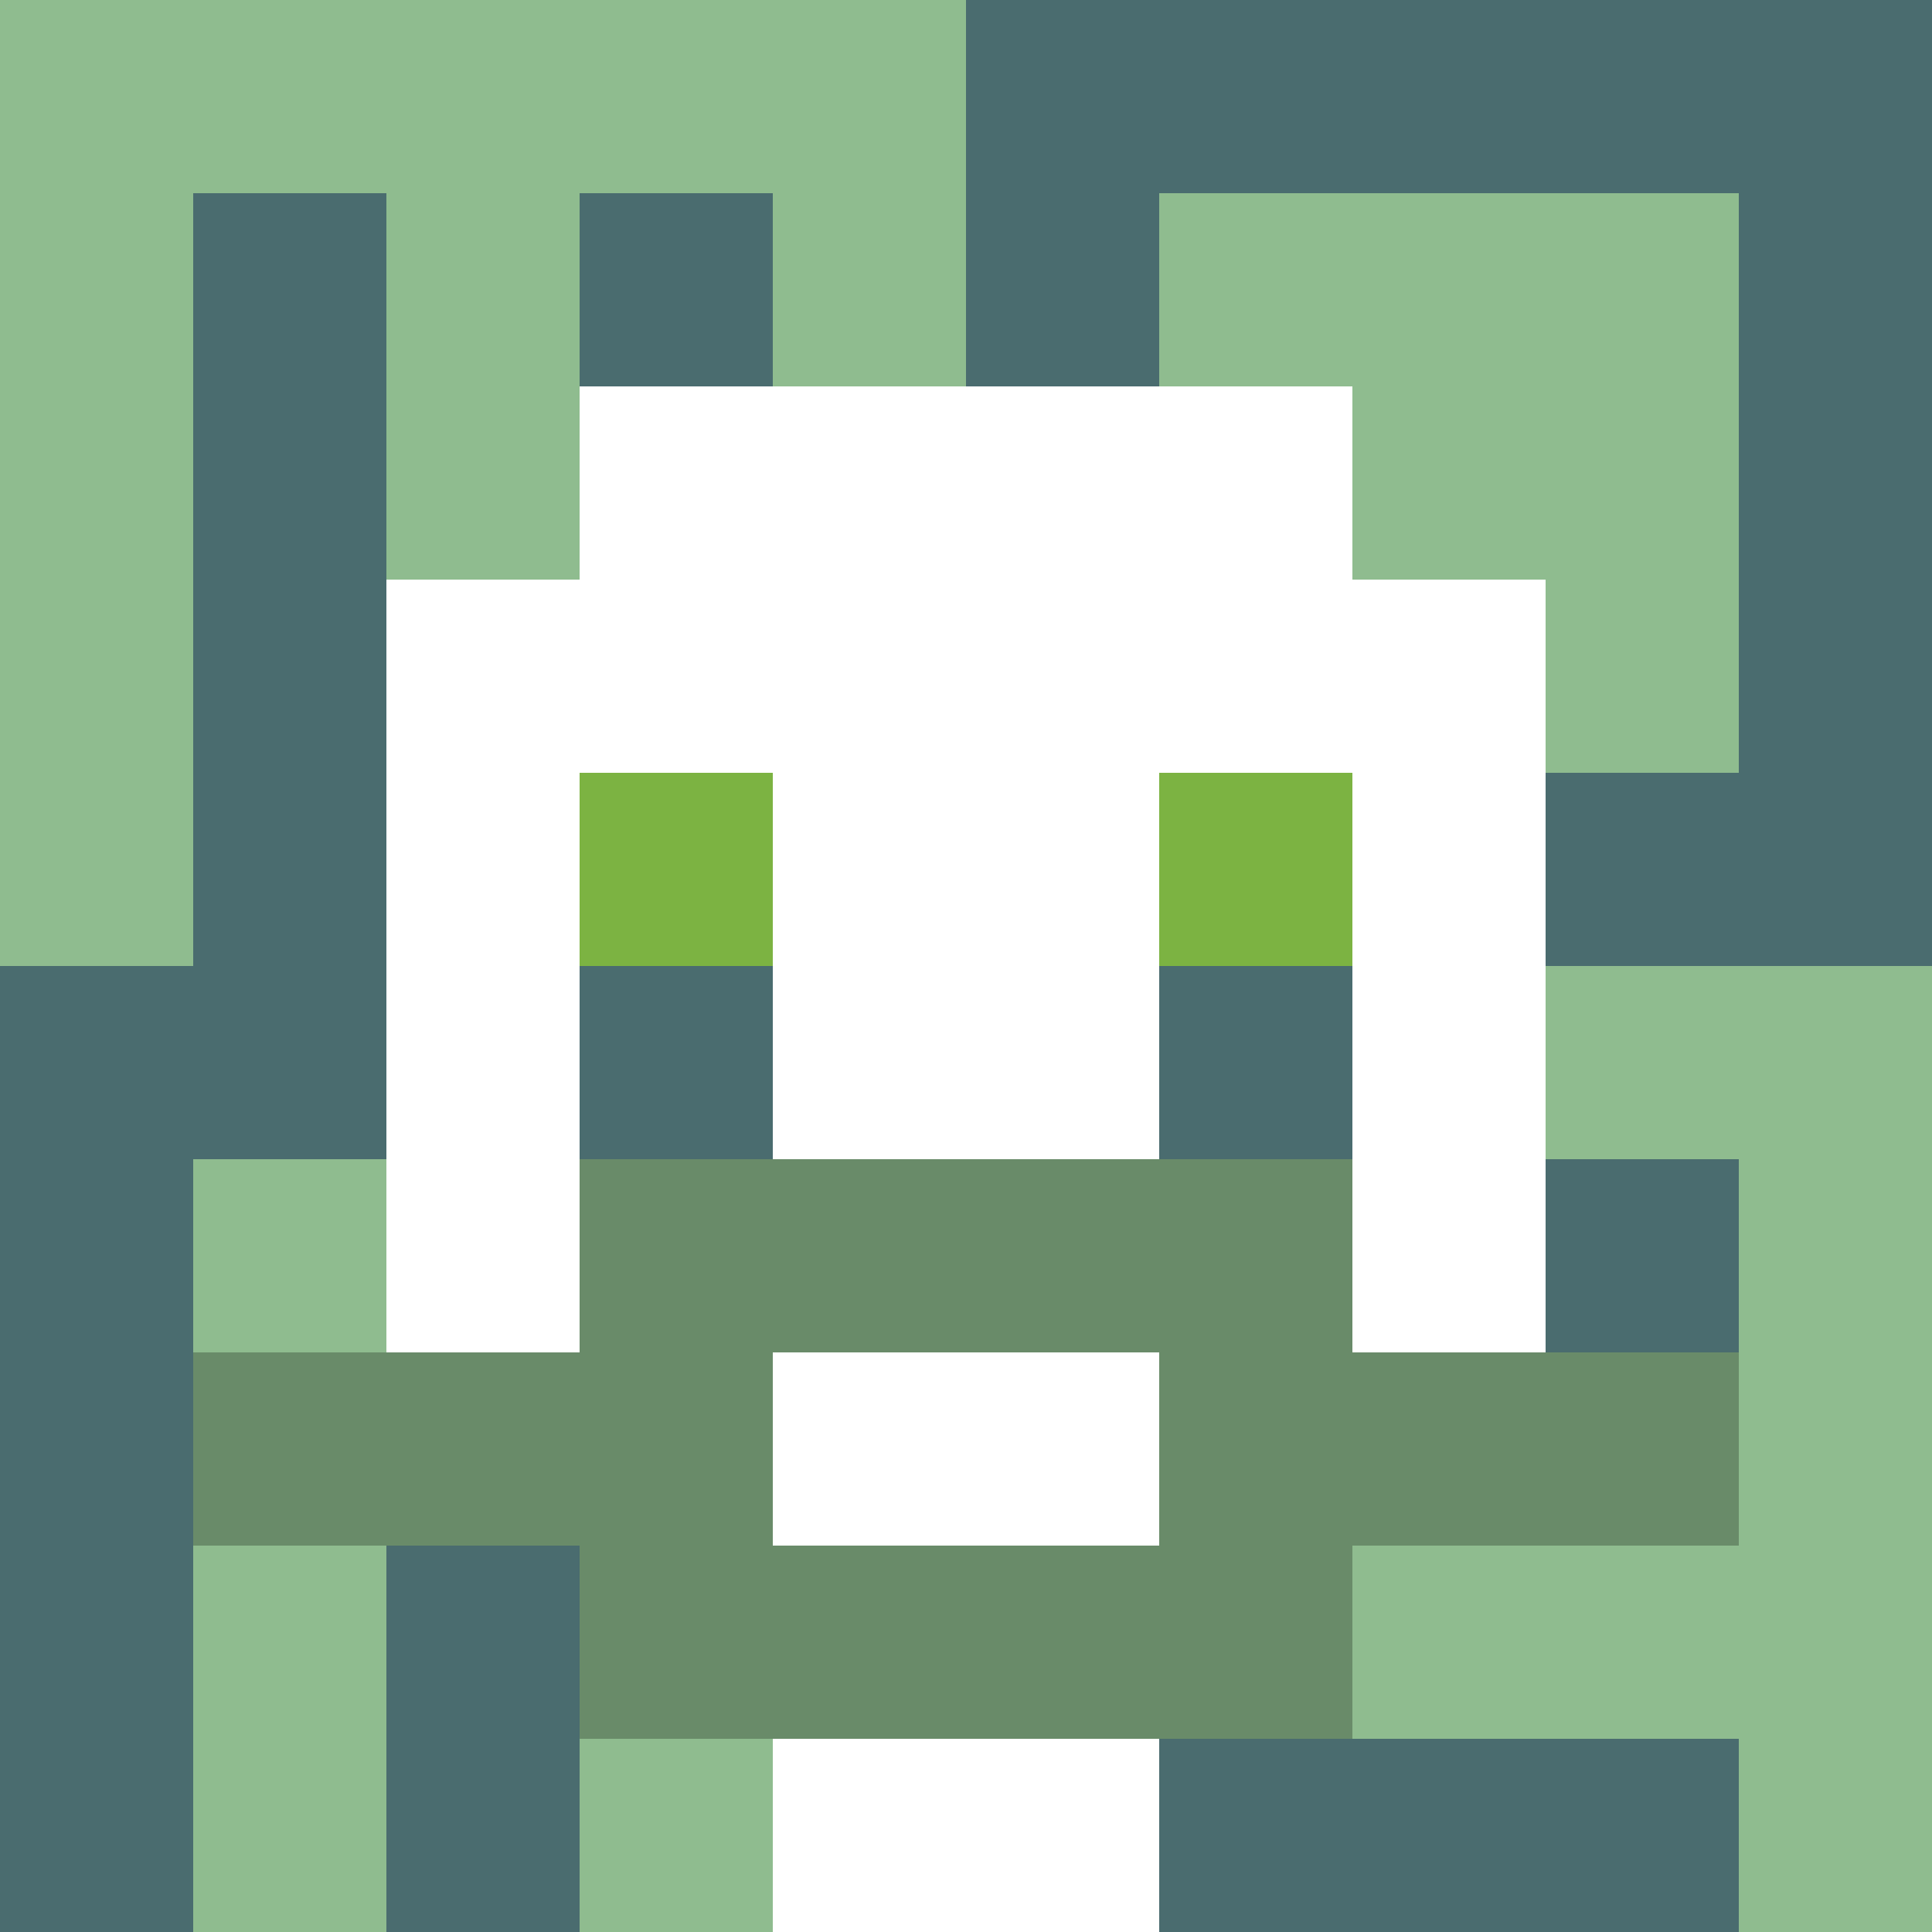
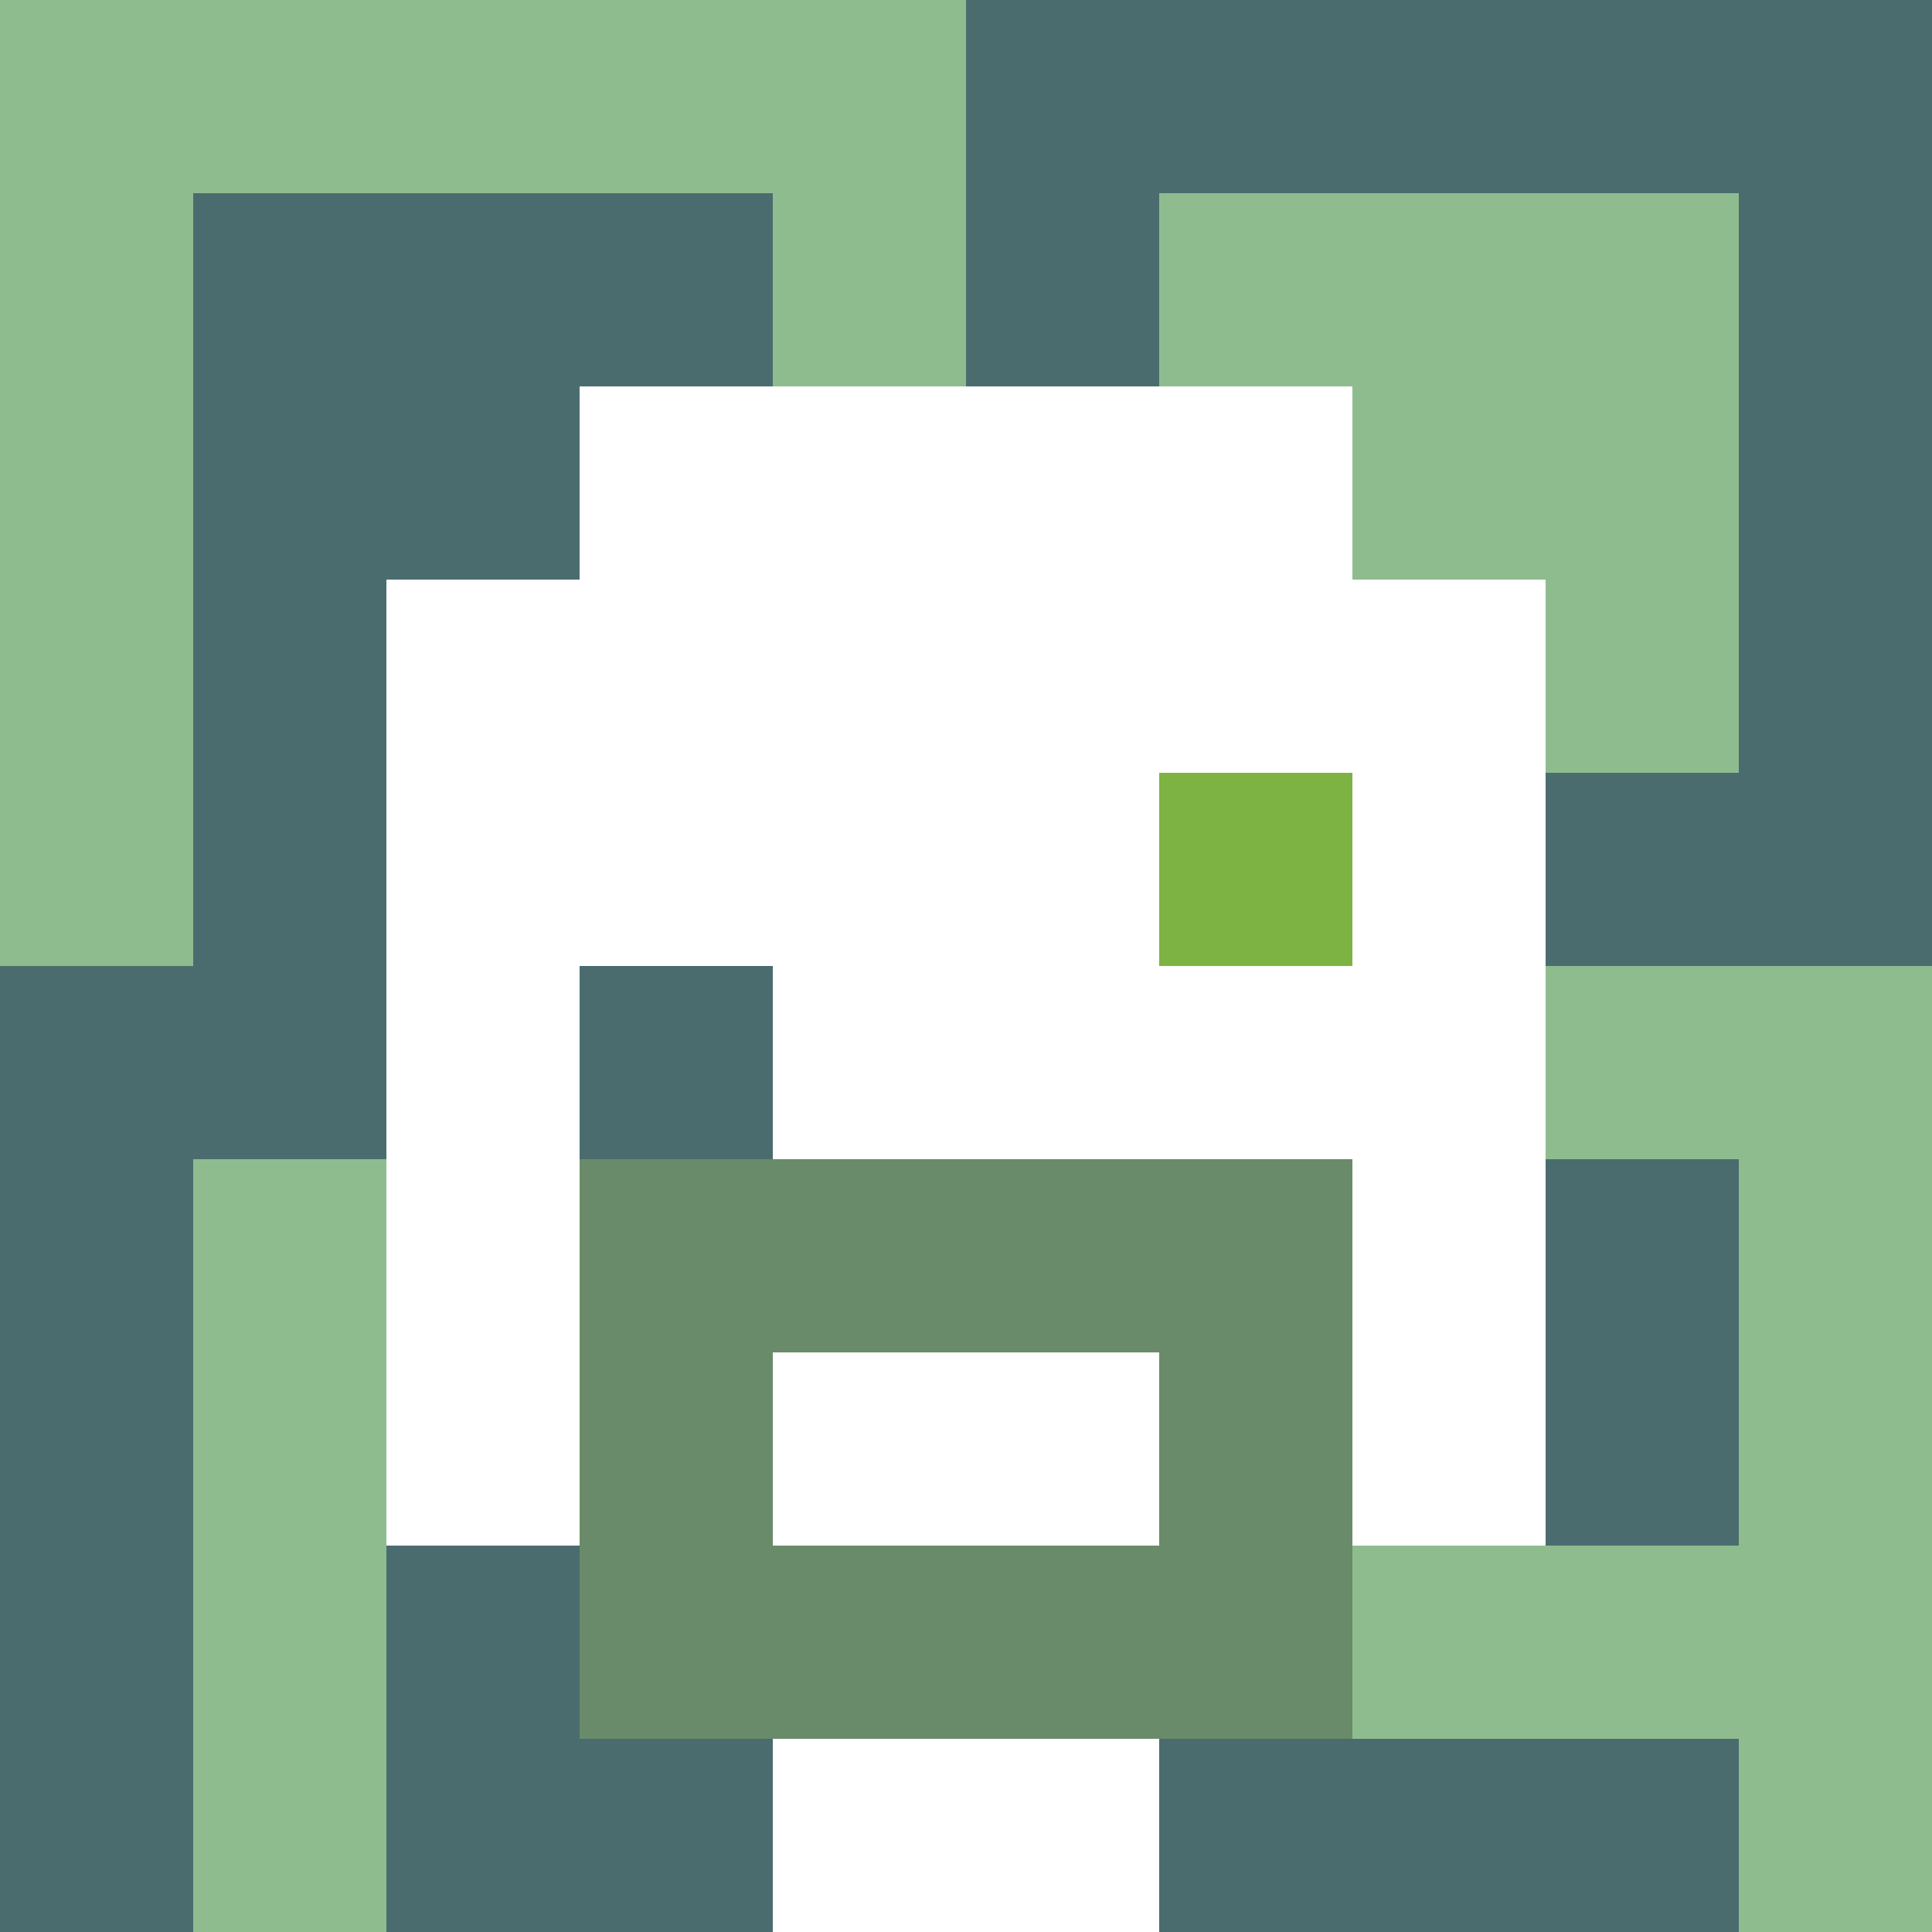
<svg xmlns="http://www.w3.org/2000/svg" version="1.1" width="600" height="600" viewBox="0 0 966 966">
  <title>'goose-pfp-classic' by Dmitri Cherniak</title>
  <desc>The Goose Is Loose (Green Edition)</desc>
  <rect width="100%" height="100%" fill="#7272cc" />
  <g>
    <g id="0-0">
      <rect x="0" y="0" height="966" width="966" fill="#4A6C6F" />
      <g>
        <rect id="0-0-0-0-5-1" x="0" y="0" width="483" height="96.6" fill="#8FBC8F" />
        <rect id="0-0-0-0-1-5" x="0" y="0" width="96.6" height="483" fill="#8FBC8F" />
-         <rect id="0-0-2-0-1-5" x="193.2" y="0" width="96.6" height="483" fill="#8FBC8F" />
        <rect id="0-0-4-0-1-5" x="386.4" y="0" width="96.6" height="483" fill="#8FBC8F" />
        <rect id="0-0-6-1-3-3" x="579.6" y="96.6" width="289.8" height="289.8" fill="#8FBC8F" />
        <rect id="0-0-1-6-1-4" x="96.6" y="579.6" width="96.6" height="386.4" fill="#8FBC8F" />
-         <rect id="0-0-3-6-1-4" x="289.8" y="579.6" width="96.6" height="386.4" fill="#8FBC8F" />
        <rect id="0-0-5-5-5-1" x="483" y="483" width="483" height="96.6" fill="#8FBC8F" />
        <rect id="0-0-5-8-5-1" x="483" y="772.8" width="483" height="96.6" fill="#8FBC8F" />
        <rect id="0-0-5-5-1-5" x="483" y="483" width="96.6" height="483" fill="#8FBC8F" />
        <rect id="0-0-9-5-1-5" x="869.4" y="483" width="96.6" height="483" fill="#8FBC8F" />
      </g>
      <g>
        <rect id="0-0-3-2-4-7" x="289.8" y="193.2" width="386.4" height="676.2" fill="#FFFFFF" />
        <rect id="0-0-2-3-6-5" x="193.2" y="289.8" width="579.6" height="483" fill="#FFFFFF" />
        <rect id="0-0-4-8-2-2" x="386.4" y="772.8" width="193.2" height="193.2" fill="#FFFFFF" />
-         <rect id="0-0-1-7-8-1" x="96.6" y="676.2" width="772.8" height="96.6" fill="#698B69" />
        <rect id="0-0-3-6-4-3" x="289.8" y="579.6" width="386.4" height="289.8" fill="#698B69" />
        <rect id="0-0-4-7-2-1" x="386.4" y="676.2" width="193.2" height="96.6" fill="#FFFFFF" />
-         <rect id="0-0-3-4-1-1" x="289.8" y="386.4" width="96.6" height="96.6" fill="#7CB342" />
        <rect id="0-0-6-4-1-1" x="579.6" y="386.4" width="96.6" height="96.6" fill="#7CB342" />
        <rect id="0-0-3-5-1-1" x="289.8" y="483" width="96.6" height="96.6" fill="#4A6C6F" />
-         <rect id="0-0-6-5-1-1" x="579.6" y="483" width="96.6" height="96.6" fill="#4A6C6F" />
      </g>
    </g>
  </g>
</svg>